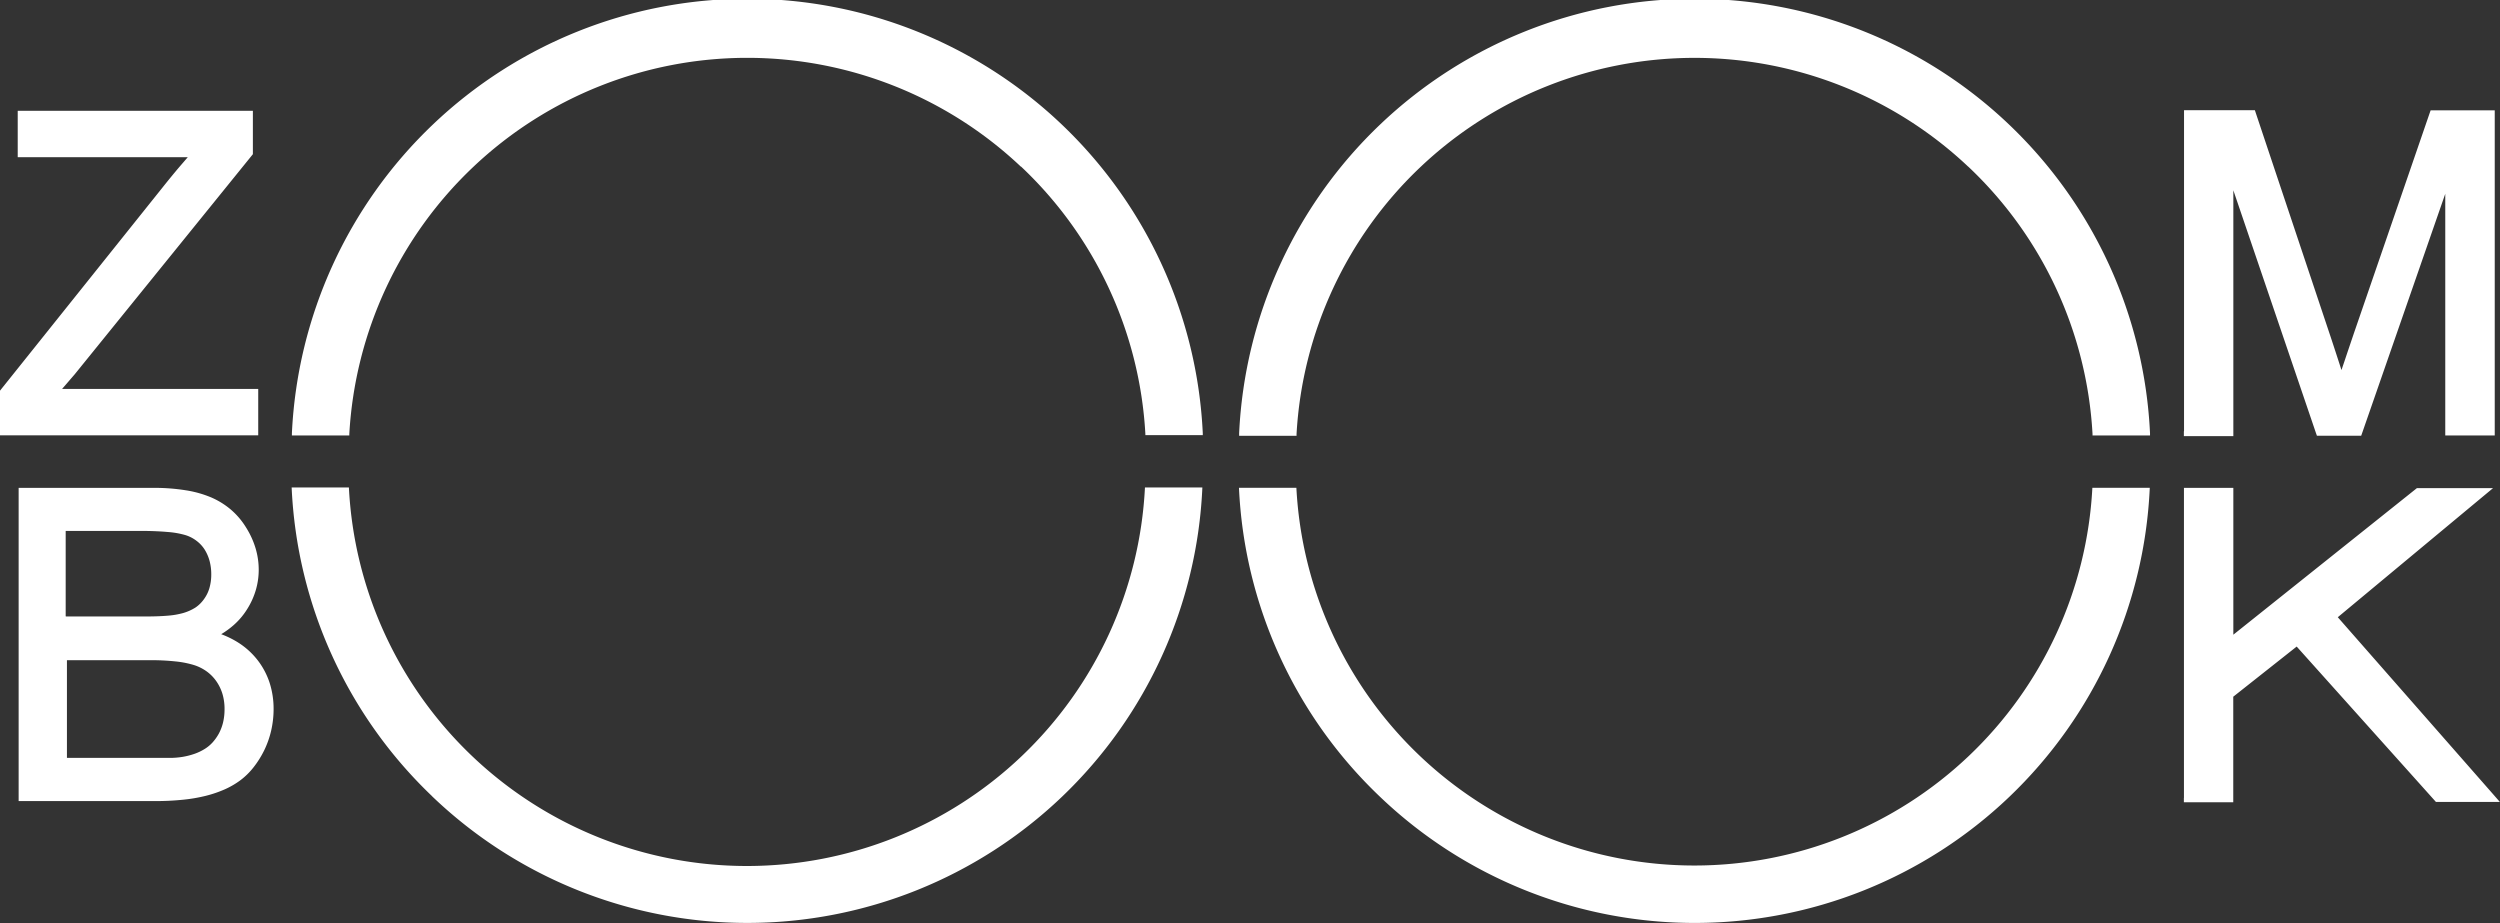
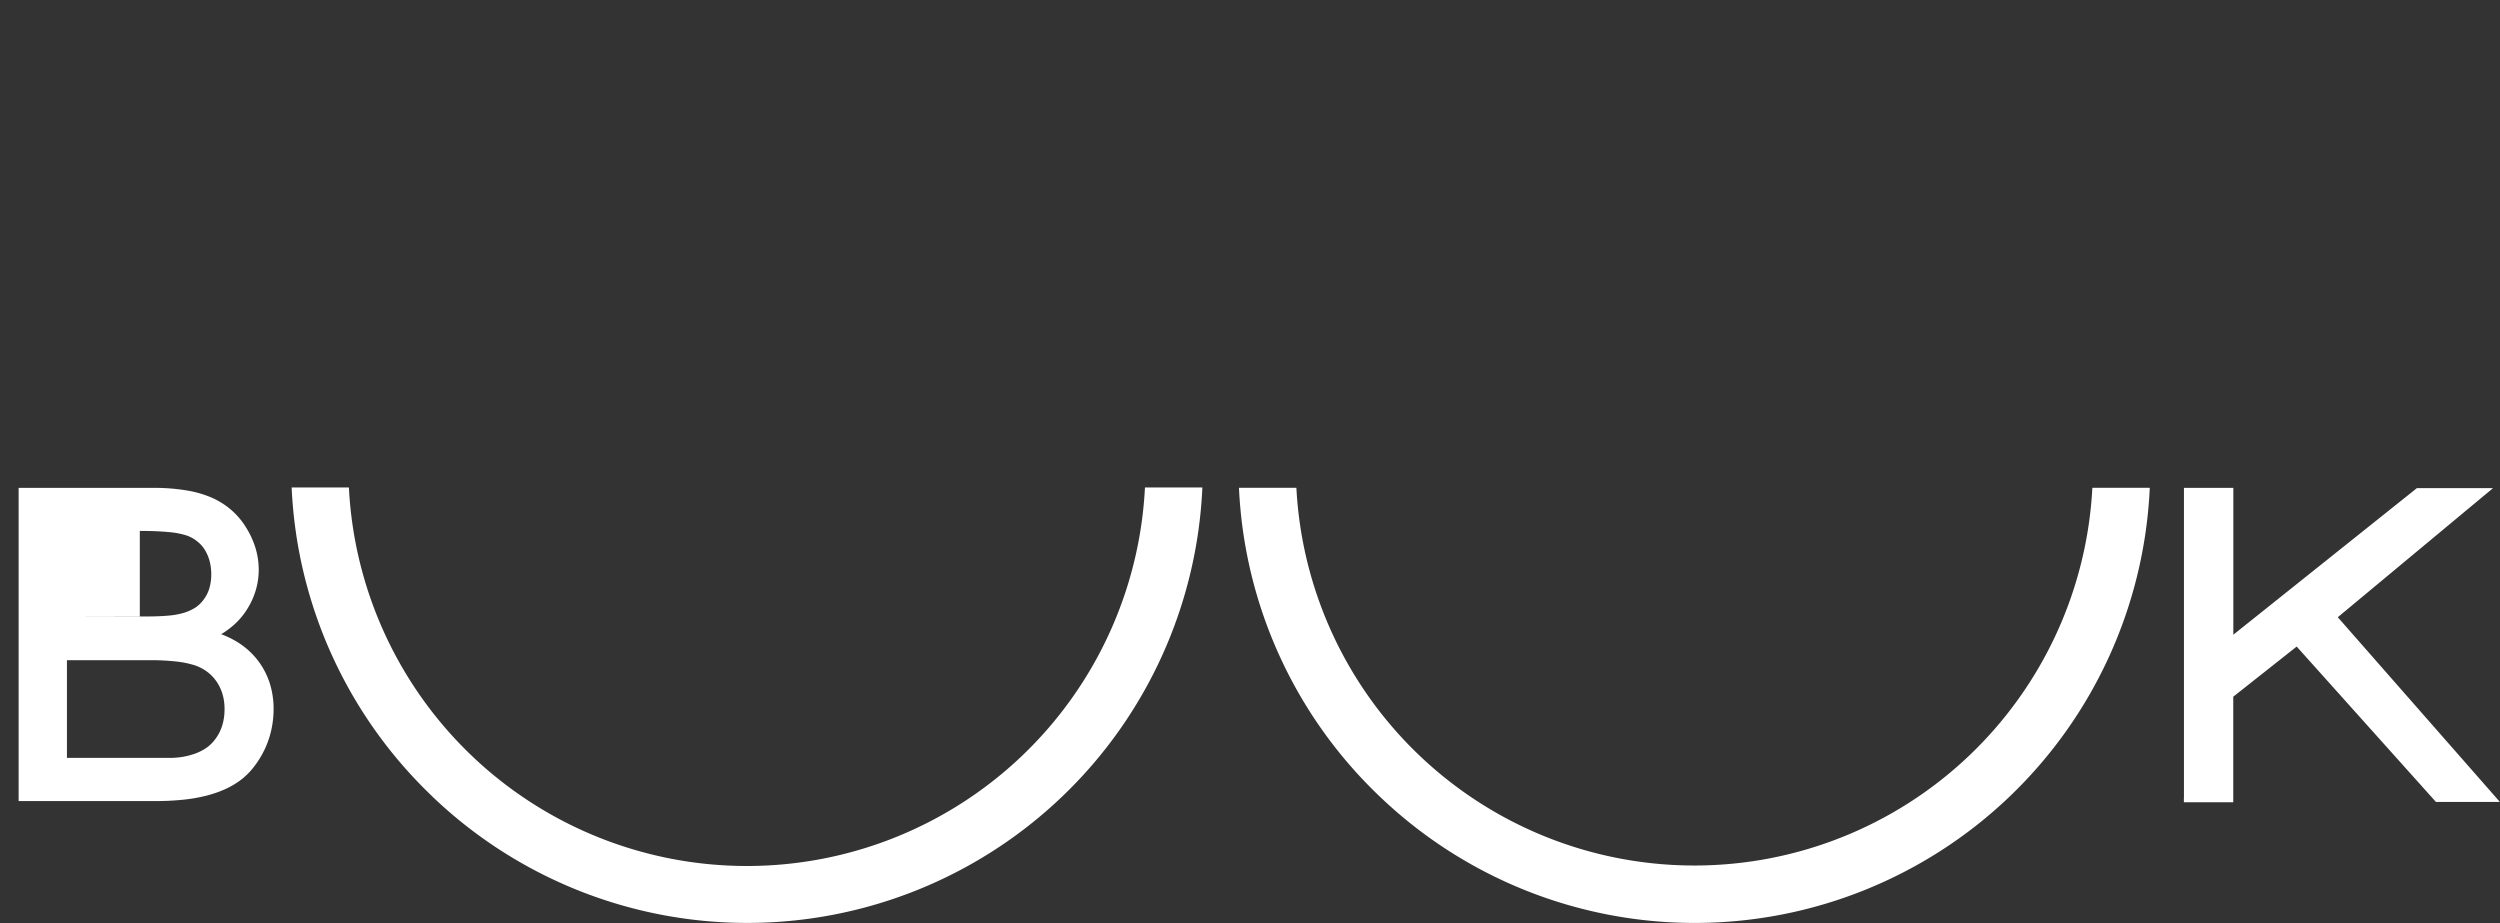
<svg xmlns="http://www.w3.org/2000/svg" id="Layer_1" data-name="Layer 1" viewBox="0 0 299.16 110.49">
  <rect x="0" y="0" width="299.16" height="110.49" fill="#333333" stroke="none" />
  <defs>
    <style>.cls-1{fill:#fff;}</style>
  </defs>
  <title>zoombook-logo-white</title>
-   <path class="cls-1" d="M1199.48,1032.25V995.19h16.16a23.68,23.68,0,0,1,3.84.29,12.92,12.92,0,0,1,3.06.86,9.41,9.41,0,0,1,2.37,1.48,9,9,0,0,1,1.79,2.12h0a10.08,10.08,0,0,1,1.13,2.47,9,9,0,0,1,.38,2.59,8.61,8.61,0,0,1-.34,2.39,9,9,0,0,1-1,2.24h0a8.51,8.51,0,0,1-1.68,2h0a10.29,10.29,0,0,1-1.47,1.07,10.93,10.93,0,0,1,2.11,1.05,9.13,9.13,0,0,1,2.28,2.1h0a9,9,0,0,1,1.41,2.69,10.18,10.18,0,0,1,.47,3.12,11.54,11.54,0,0,1-.29,2.57h0a11,11,0,0,1-.85,2.4h0a11.45,11.45,0,0,1-1.26,2,8.42,8.42,0,0,1-1.55,1.53,9.78,9.78,0,0,1-1.88,1.1,13.91,13.91,0,0,1-2.28.78,19,19,0,0,1-2.75.47,31.56,31.56,0,0,1-3.27.16h-16.38v-.42Zm5.7-21.67h9.48q1.6,0,2.71-.1a9.44,9.44,0,0,0,1.79-.31,5.69,5.69,0,0,0,1.51-.68,4,4,0,0,0,1-1,4.28,4.28,0,0,0,.64-1.31,5.85,5.85,0,0,0,.22-1.64,6.12,6.12,0,0,0-.2-1.6,5.07,5.07,0,0,0-.6-1.38,4,4,0,0,0-1-1.06h0a4.18,4.18,0,0,0-1.3-.66h0a10.23,10.23,0,0,0-2.12-.37c-.9-.08-2-.13-3.33-.13h-8.87v10.22Zm0,16.92h10.67c.79,0,1.45,0,2,0a10.13,10.13,0,0,0,1.25-.12h0a8.84,8.84,0,0,0,1.47-.38,6.19,6.19,0,0,0,1.18-.57h0a4.36,4.36,0,0,0,.93-.77,5.6,5.6,0,0,0,.77-1.09h0a5.61,5.61,0,0,0,.5-1.34,6.74,6.74,0,0,0,.17-1.55,6.33,6.33,0,0,0-.24-1.8,5.35,5.35,0,0,0-.73-1.53h0a4.91,4.91,0,0,0-1.16-1.19,5.37,5.37,0,0,0-1.54-.77h0a11.49,11.49,0,0,0-2.19-.43,27.52,27.52,0,0,0-3-.15h-10v11.74Zm253.41,4.8V995.19h5.91v17.57l21.83-17.43.14-.11h.19l7.46,0h1.46l-1.12.93L1477,1010.67l18.63,21.23.76.87h-1.16l-6.26,0h-.23l-.16-.18-16.5-18.41-7.59,6v12.63h-5.91v-.53Zm-96.27-.21a54.43,54.43,0,0,1-16.81-36.91h6.87a47.69,47.69,0,0,0,95.25,0h6.87a54.51,54.51,0,0,1-92.18,36.91Zm-113.36,0a54.42,54.42,0,0,1-16.81-36.95H1239a47.69,47.69,0,0,0,95.26,0h6.87a54.51,54.51,0,0,1-92.18,36.95Z" transform="translate(-1197.25 -936.81)" />
-   <path class="cls-1" d="M1458.6,988.38V950h8.48l.12.37,8.95,26.77h0c.43,1.3.79,2.4,1.07,3.27l.22.68.34-1c.37-1.11.76-2.26,1.15-3.41l9.05-26.3.13-.37h7.67v38.91h-5.92V960l-9.93,28.58-.13.37h-5.3l-.13-.37-9.87-29v29.42h-5.92v-.55Zm-261.35,0v-4.82l.12-.15,19.35-24.19q1.05-1.32,2-2.44.53-.61,1-1.16h-20.35v-5.55h28.14v5.19l-.12.15-21.2,26.19h0l-1.51,1.75h23.47v5.55h-31v-.55Zm235.52-31.63a47.7,47.7,0,0,0-80.37,32v.21h-6.87v-.3a54.56,54.56,0,0,1,109,0v.26h-6.88v-.17a47.58,47.58,0,0,0-14.87-32Zm-113.36,0a47.69,47.69,0,0,0-80.36,32v.17h-6.87v-.26a54.56,54.56,0,0,1,109,0v.22h-6.87v-.13a47.6,47.6,0,0,0-14.87-32Z" transform="translate(-1197.25 -936.81)" />
+   <path class="cls-1" d="M1199.48,1032.25V995.19h16.16a23.68,23.68,0,0,1,3.84.29,12.92,12.92,0,0,1,3.06.86,9.41,9.41,0,0,1,2.37,1.48,9,9,0,0,1,1.79,2.12h0a10.08,10.08,0,0,1,1.13,2.47,9,9,0,0,1,.38,2.59,8.61,8.61,0,0,1-.34,2.39,9,9,0,0,1-1,2.24h0a8.51,8.51,0,0,1-1.68,2h0a10.29,10.29,0,0,1-1.47,1.07,10.93,10.93,0,0,1,2.11,1.05,9.13,9.13,0,0,1,2.28,2.1h0a9,9,0,0,1,1.41,2.69,10.18,10.18,0,0,1,.47,3.12,11.54,11.54,0,0,1-.29,2.57h0a11,11,0,0,1-.85,2.4h0a11.45,11.45,0,0,1-1.26,2,8.42,8.42,0,0,1-1.55,1.53,9.78,9.78,0,0,1-1.88,1.1,13.91,13.91,0,0,1-2.28.78,19,19,0,0,1-2.75.47,31.56,31.56,0,0,1-3.27.16h-16.38v-.42Zm5.7-21.67h9.48q1.6,0,2.71-.1a9.44,9.44,0,0,0,1.79-.31,5.69,5.69,0,0,0,1.51-.68,4,4,0,0,0,1-1,4.28,4.28,0,0,0,.64-1.31,5.85,5.85,0,0,0,.22-1.64,6.12,6.12,0,0,0-.2-1.6,5.07,5.07,0,0,0-.6-1.38,4,4,0,0,0-1-1.06h0a4.18,4.18,0,0,0-1.3-.66h0a10.23,10.23,0,0,0-2.12-.37c-.9-.08-2-.13-3.33-.13v10.22Zm0,16.92h10.67c.79,0,1.45,0,2,0a10.13,10.13,0,0,0,1.25-.12h0a8.84,8.84,0,0,0,1.47-.38,6.19,6.19,0,0,0,1.18-.57h0a4.36,4.36,0,0,0,.93-.77,5.6,5.6,0,0,0,.77-1.09h0a5.61,5.61,0,0,0,.5-1.34,6.74,6.74,0,0,0,.17-1.55,6.33,6.33,0,0,0-.24-1.8,5.35,5.35,0,0,0-.73-1.53h0a4.91,4.91,0,0,0-1.16-1.19,5.37,5.37,0,0,0-1.54-.77h0a11.49,11.49,0,0,0-2.19-.43,27.52,27.52,0,0,0-3-.15h-10v11.74Zm253.41,4.8V995.19h5.91v17.57l21.83-17.43.14-.11h.19l7.46,0h1.46l-1.12.93L1477,1010.67l18.63,21.23.76.87h-1.16l-6.26,0h-.23l-.16-.18-16.5-18.41-7.59,6v12.63h-5.91v-.53Zm-96.27-.21a54.43,54.43,0,0,1-16.81-36.91h6.87a47.69,47.69,0,0,0,95.25,0h6.87a54.51,54.51,0,0,1-92.18,36.91Zm-113.36,0a54.42,54.42,0,0,1-16.81-36.95H1239a47.69,47.69,0,0,0,95.26,0h6.87a54.51,54.51,0,0,1-92.18,36.95Z" transform="translate(-1197.25 -936.81)" />
</svg>